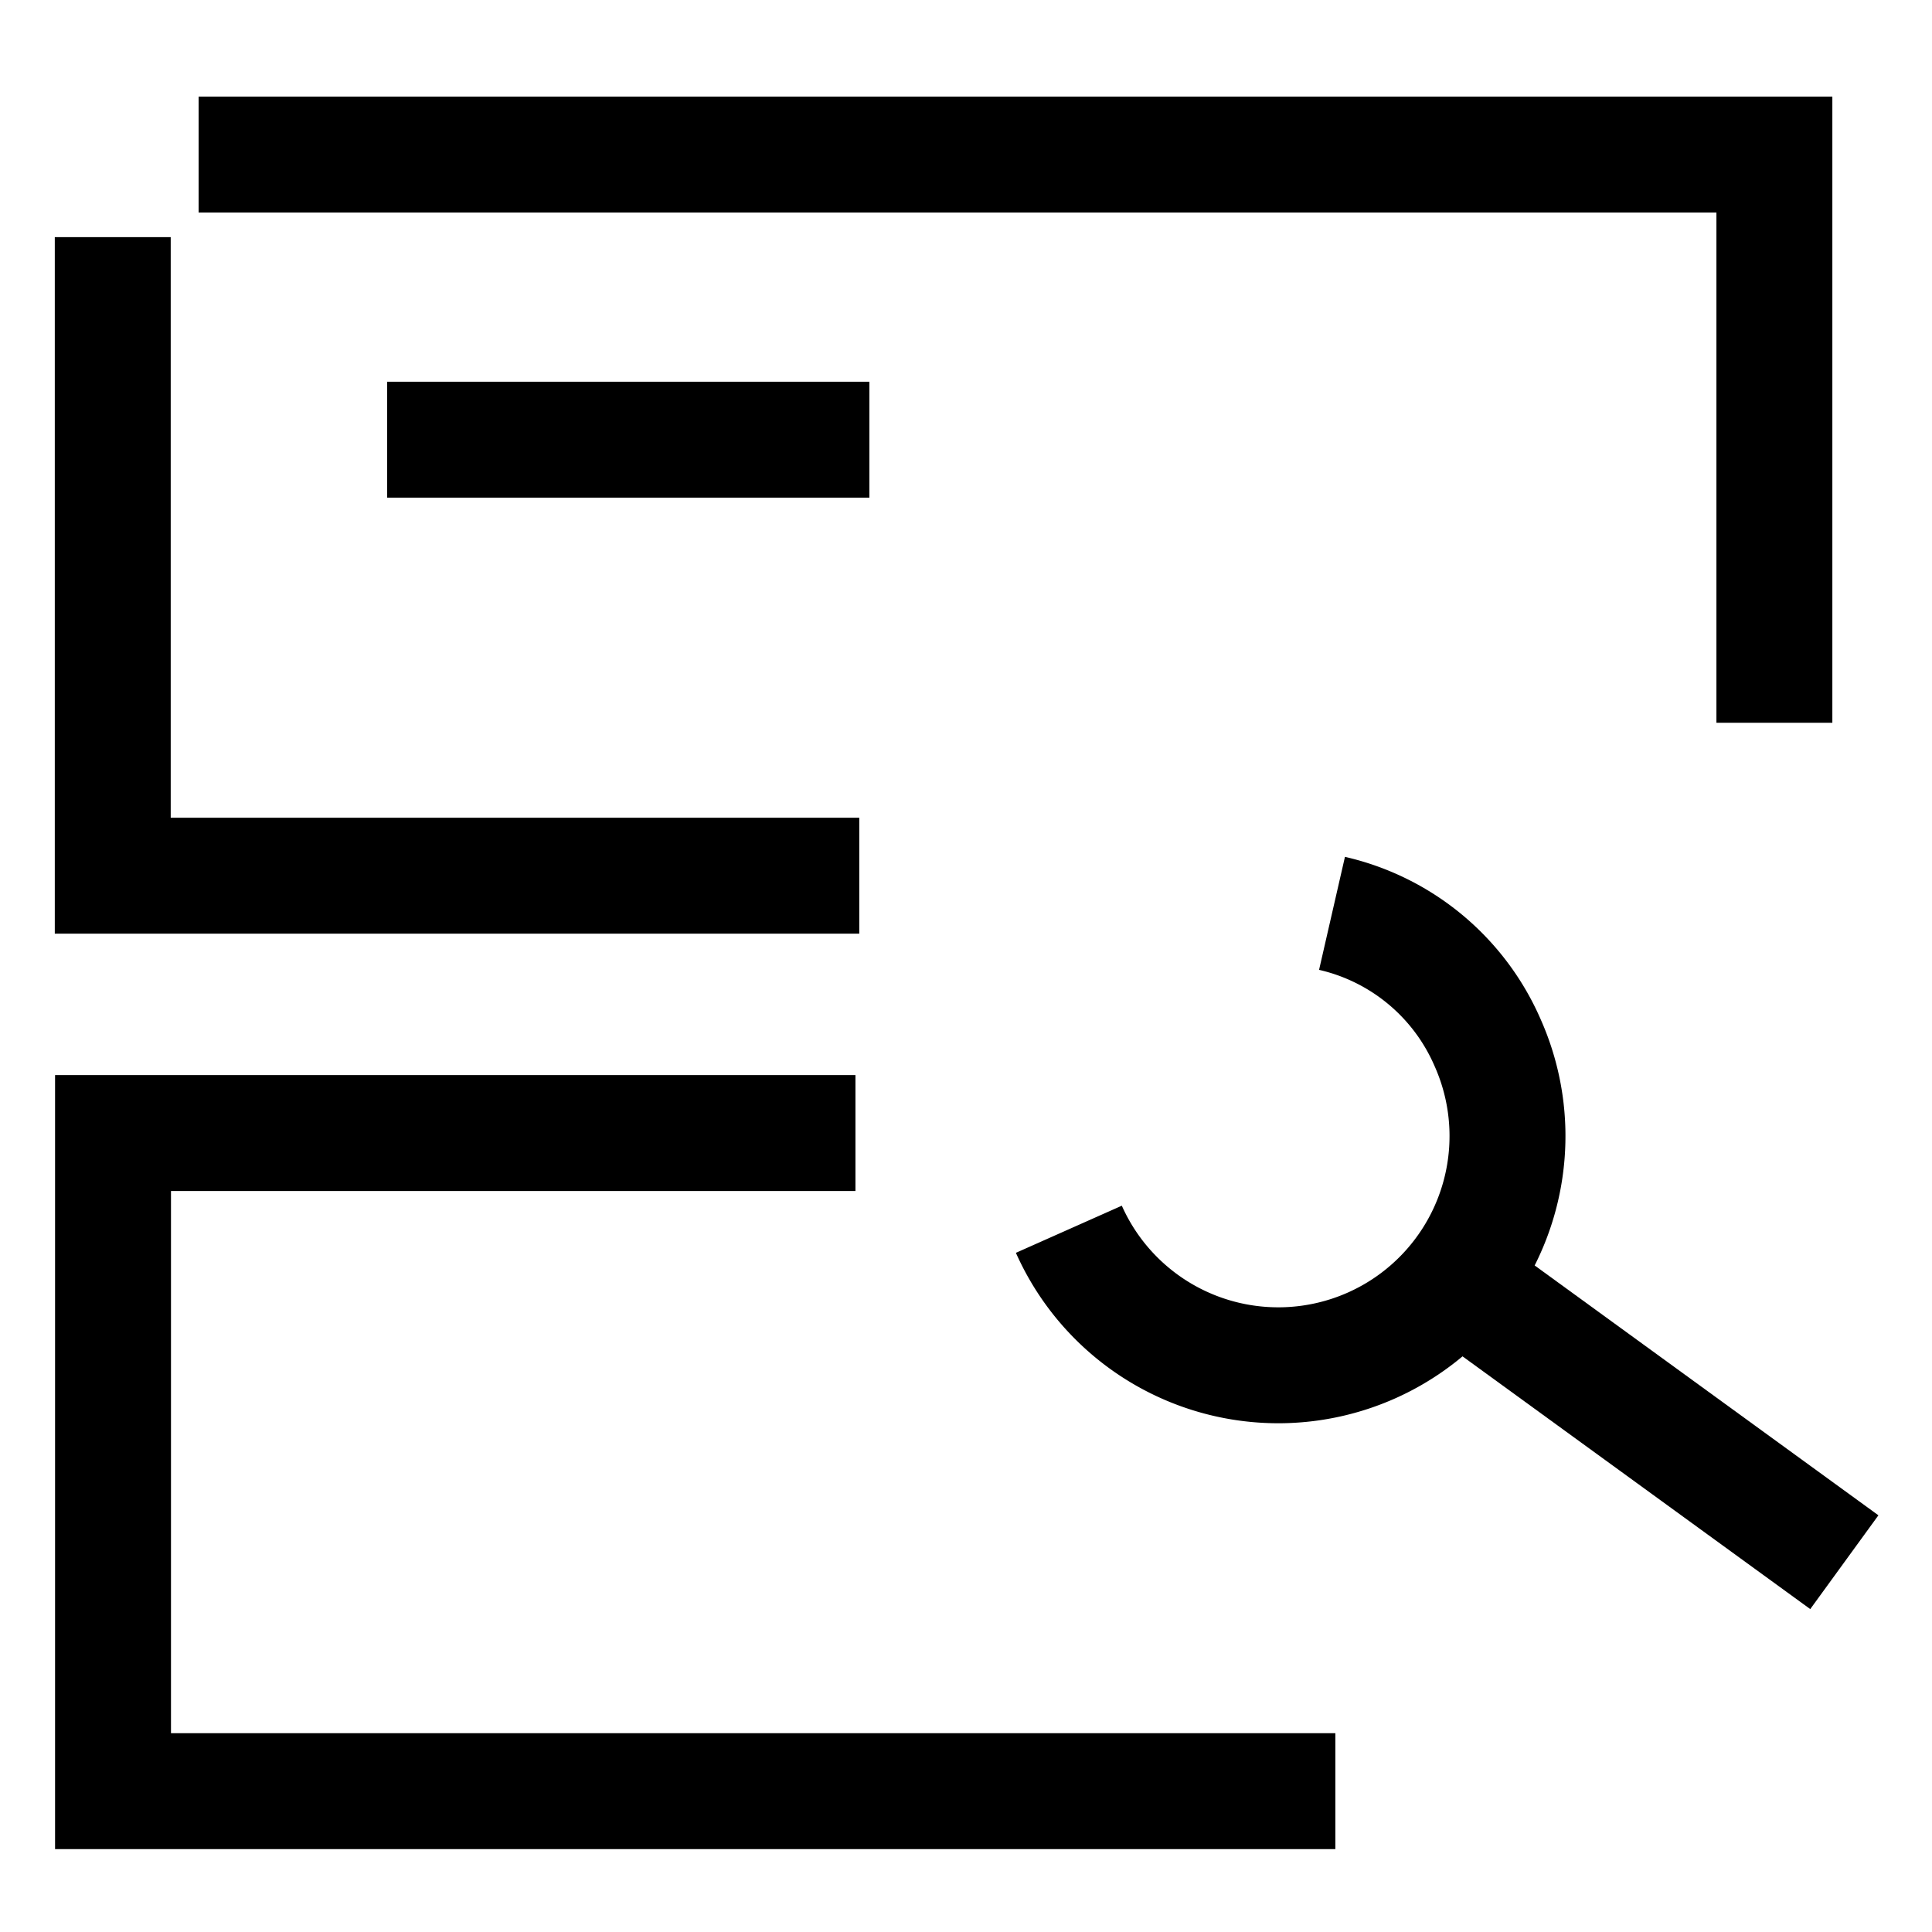
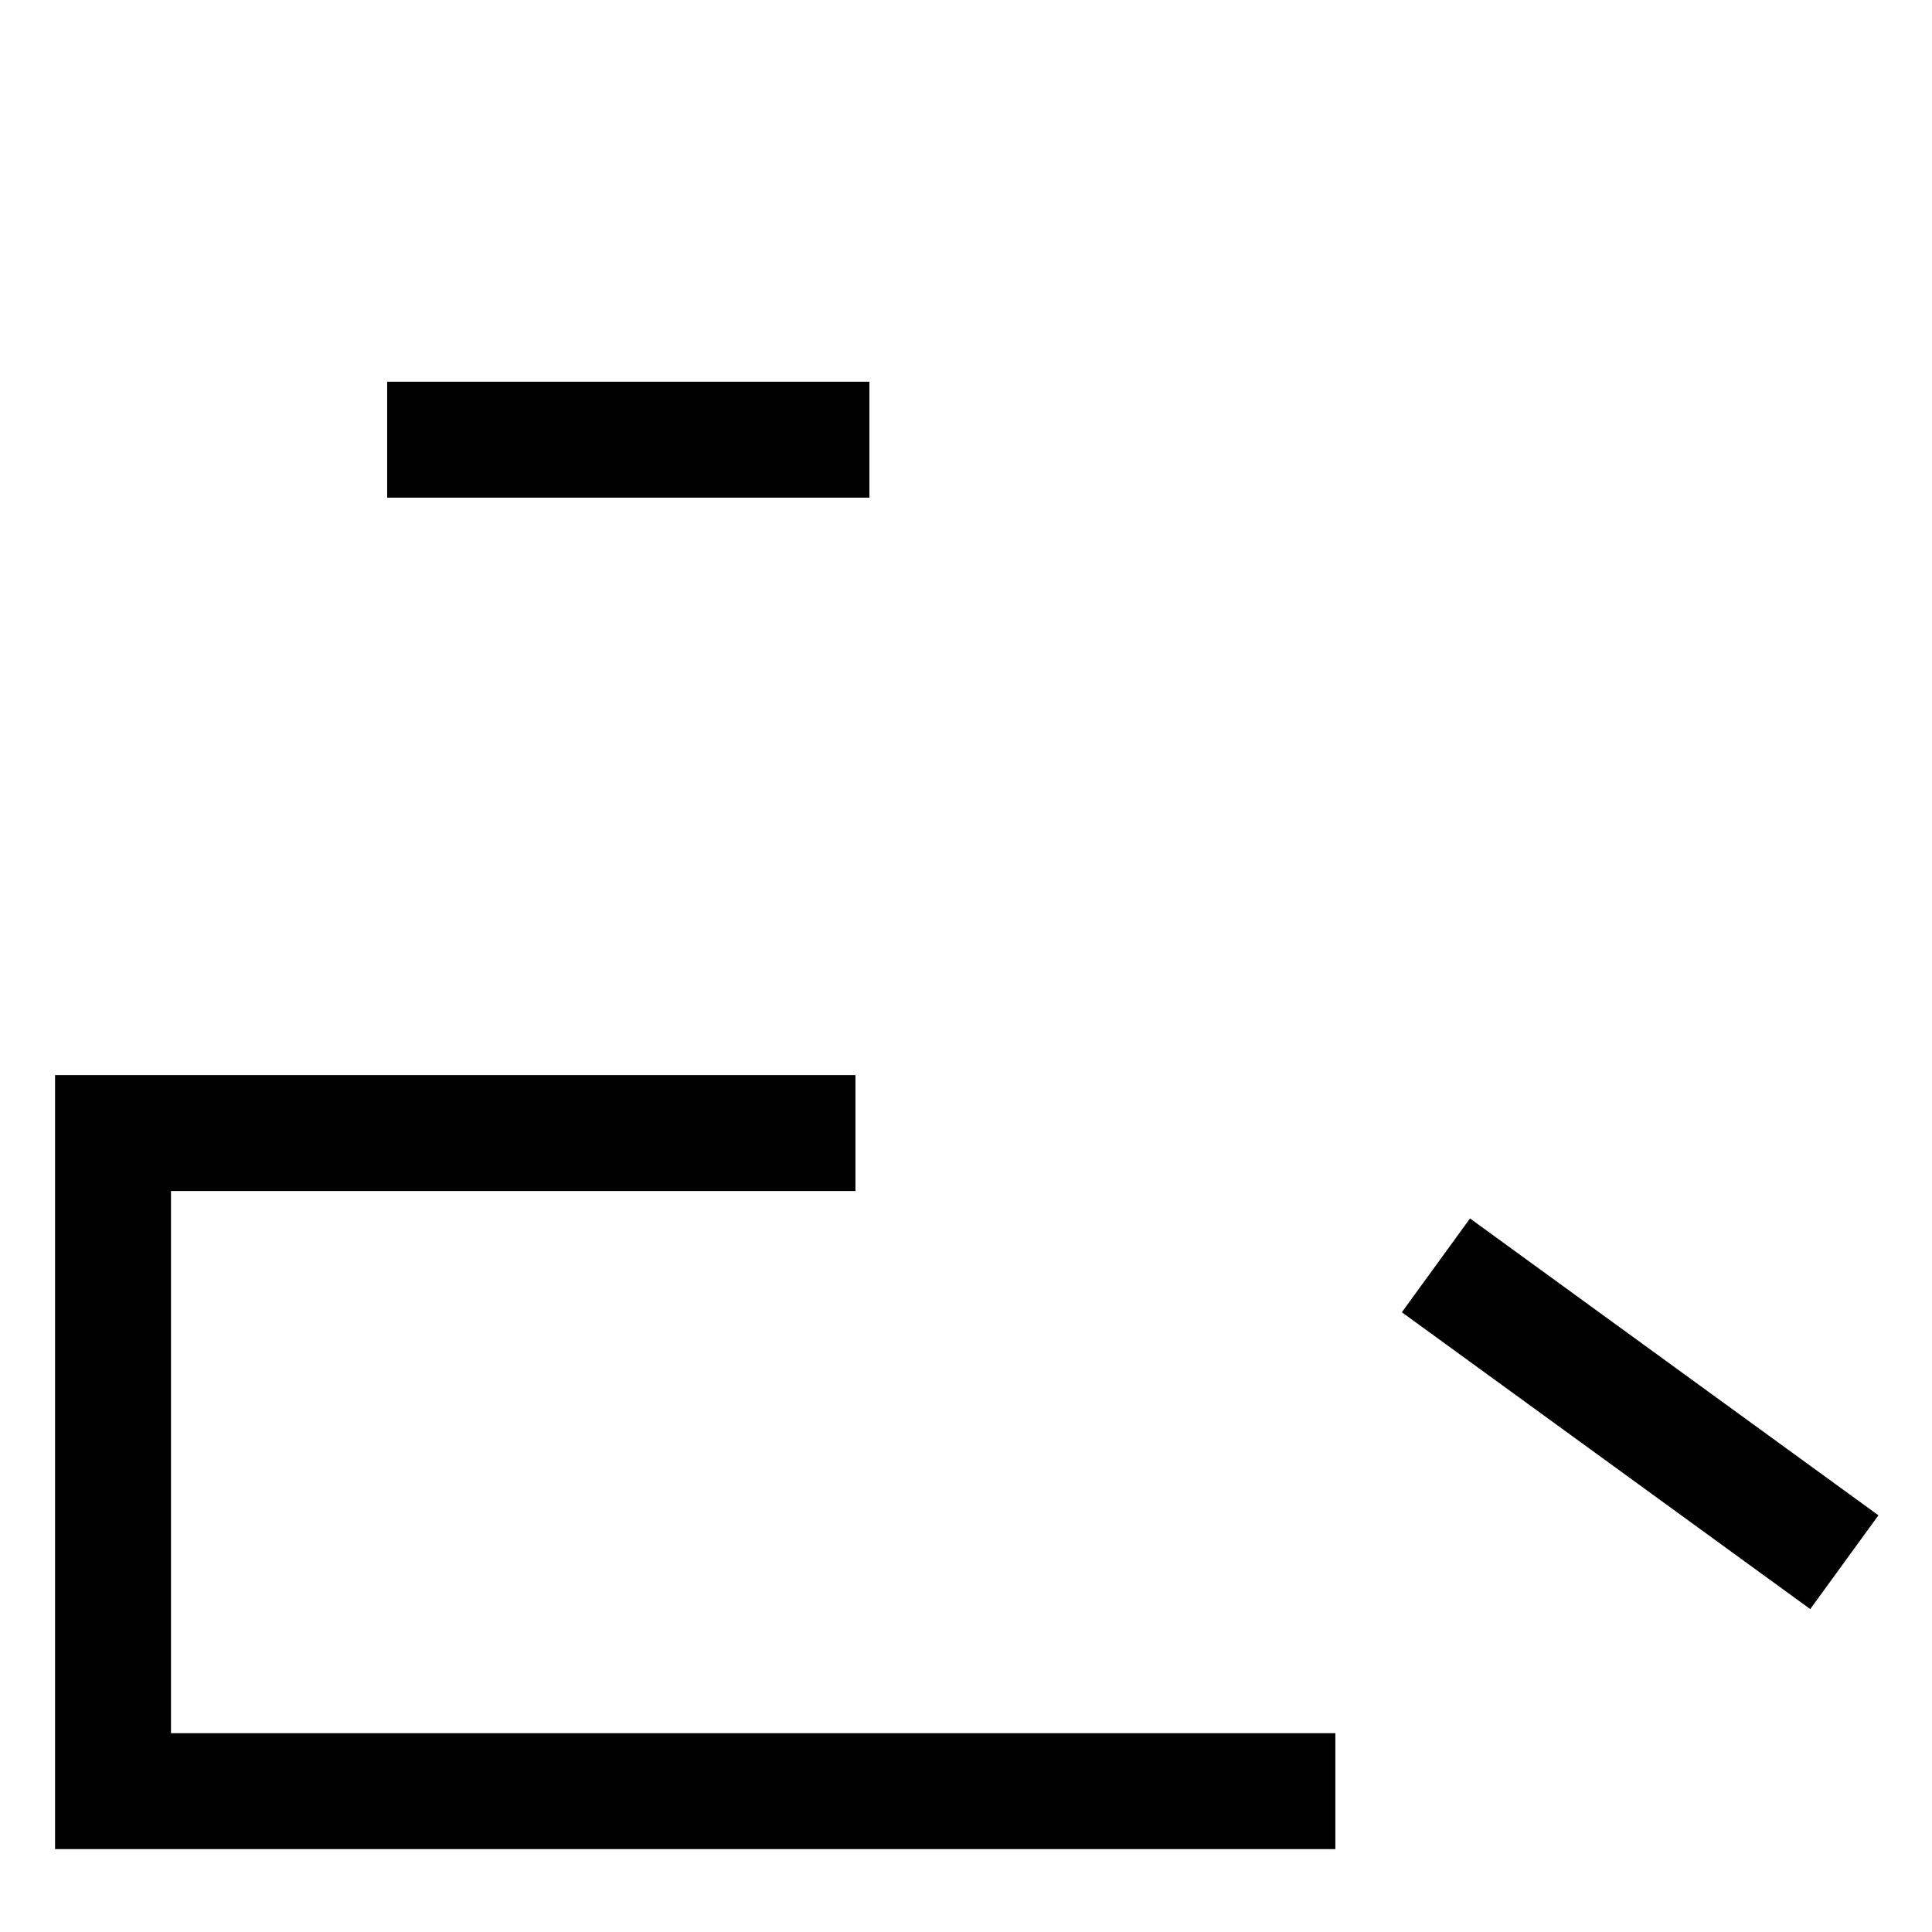
<svg xmlns="http://www.w3.org/2000/svg" width="50" height="50" viewBox="0 0 50 50">
  <defs>
    <clipPath id="clip-path">
      <rect id="Rectangle_62425" data-name="Rectangle 62425" width="50" height="50" transform="translate(743 6494)" fill="#c9c9c9" opacity="0.248" />
    </clipPath>
  </defs>
  <g id="Website_Server_Maintenance" data-name="Website Server Maintenance" transform="translate(-743 -6494)" clip-path="url(#clip-path)">
    <g id="Group_236176" data-name="Group 236176" transform="translate(-2.082 -1)">
-       <path id="Path_146468" data-name="Path 146468" d="M21.32,20.575H2V4.049" transform="translate(746 6497.088)" fill="none" stroke="#000" stroke-miterlimit="10" stroke-width="3" />
-       <path id="Path_146469" data-name="Path 146469" d="M4.13,2H44.911V16.705" transform="translate(746.092 6497)" fill="none" stroke="#000" stroke-miterlimit="10" stroke-width="3" />
      <line id="Line_3190" data-name="Line 3190" x2="12.48" transform="translate(755.102 6506.379)" fill="none" stroke="#000" stroke-miterlimit="10" stroke-width="3" />
      <path id="Path_146470" data-name="Path 146470" d="M33.641,42.276H2.007V25.244H21.221" transform="translate(746 6499.079)" fill="none" stroke="#000" stroke-miterlimit="10" stroke-width="3" />
      <g id="Group_236175" data-name="Group 236175" transform="matrix(0.809, 0.588, -0.588, 0.809, 776.874, 6514.207)">
        <line id="Line_3191" data-name="Line 3191" x1="13.065" transform="translate(12.303 7.795)" fill="none" stroke="#000" stroke-miterlimit="10" stroke-width="3" />
-         <path id="Path_146471" data-name="Path 146471" d="M9.545,0a5.8,5.8,0,0,1,2.318,4.7A5.931,5.931,0,0,1,0,4.7" transform="translate(0 10.274) rotate(-60)" fill="none" stroke="#000" stroke-width="3" />
      </g>
    </g>
  </g>
</svg>